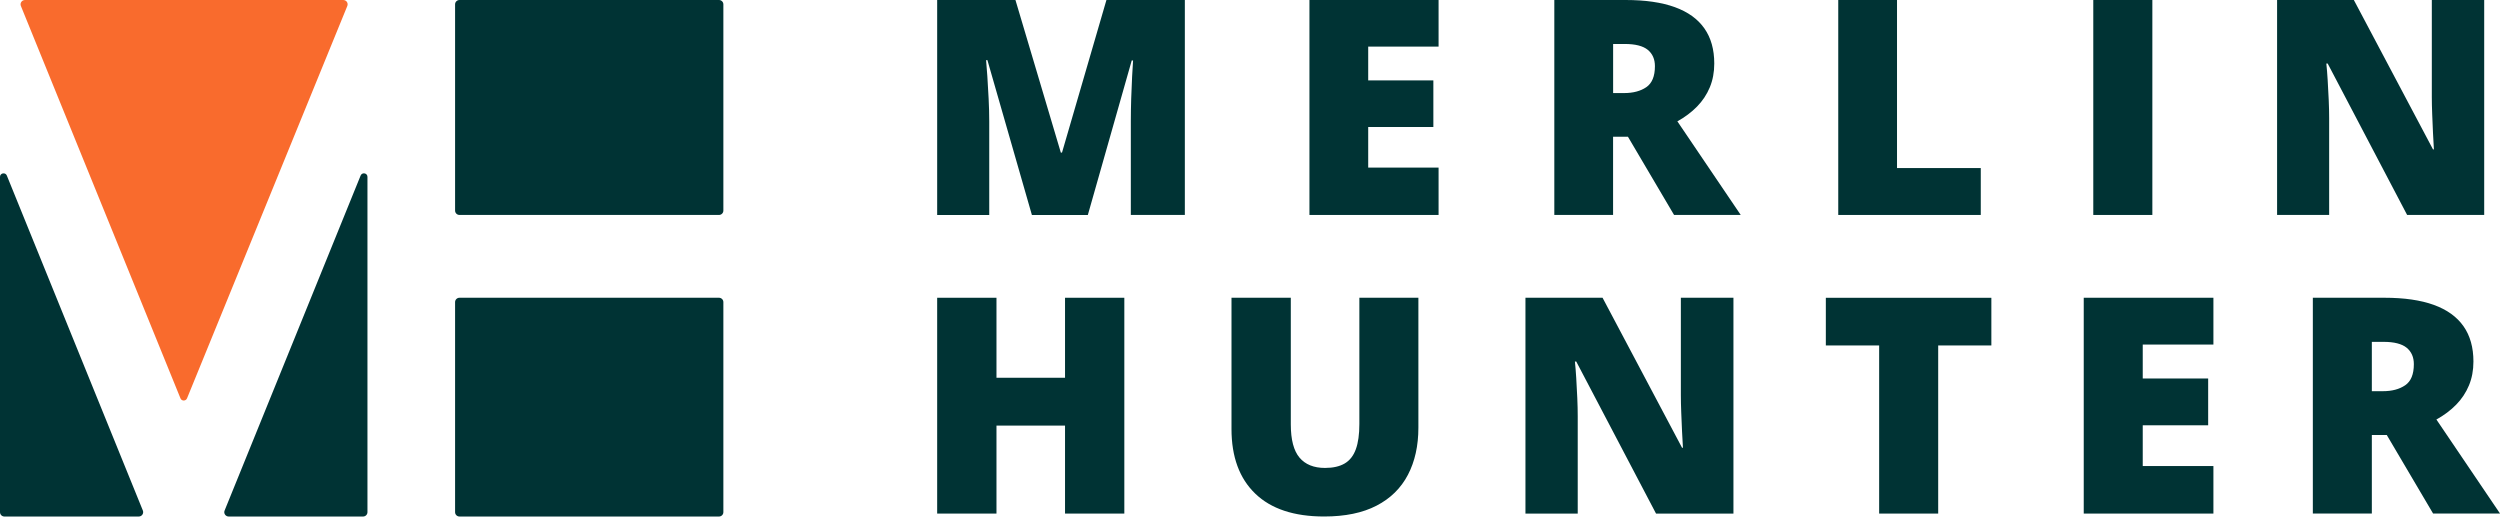
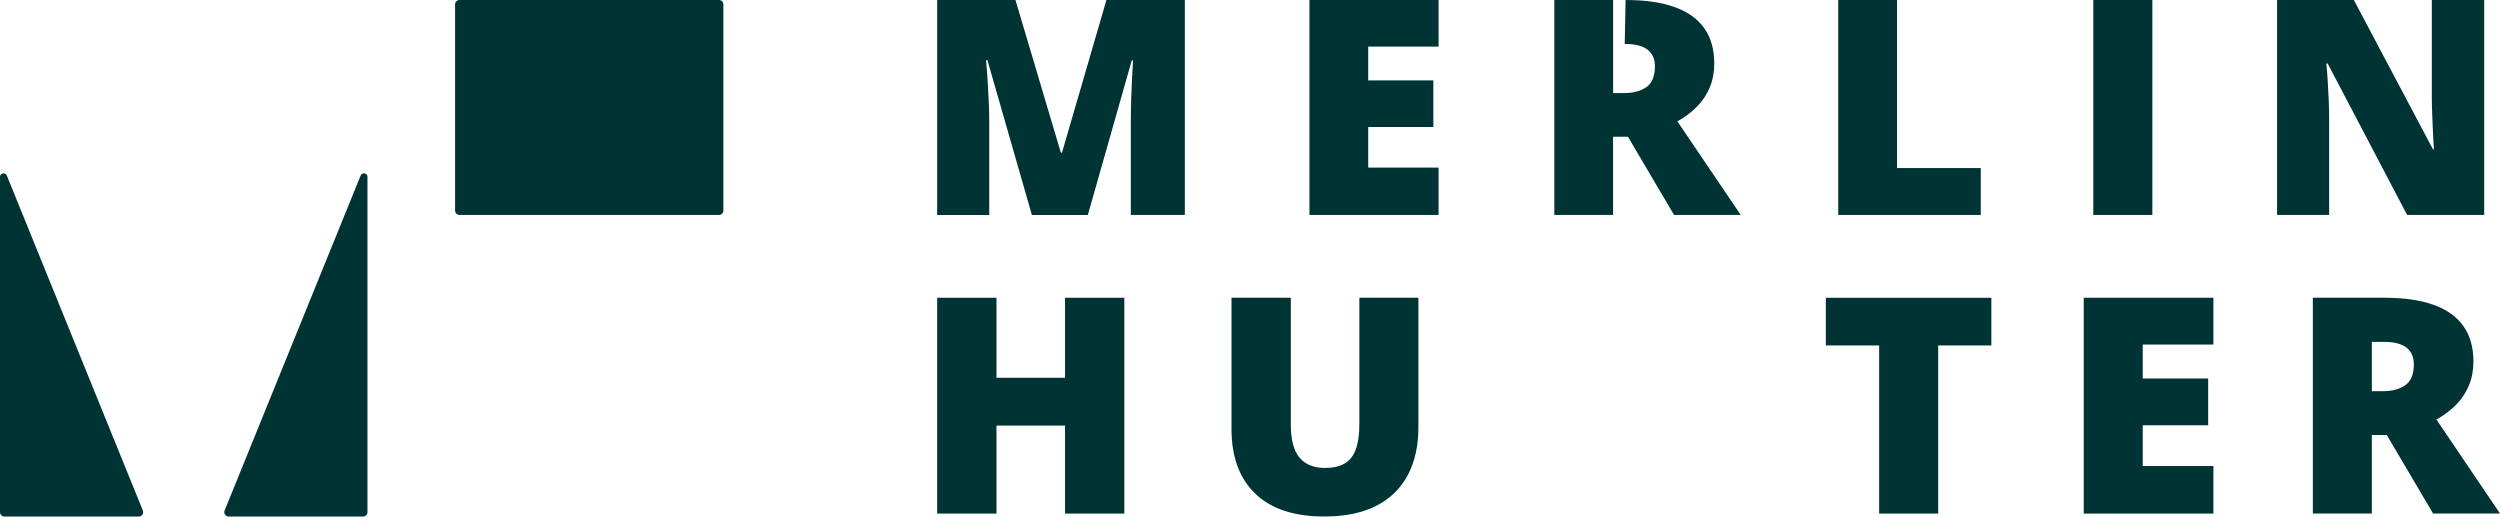
<svg xmlns="http://www.w3.org/2000/svg" width="242" height="50" viewBox="0 0 242 50" fill="none">
  <g clip-path="url(#clip0_6_144)">
    <path d="M69.596 0H44.478C44.243 0 44.052 0.189 44.052 0.421V20.386C44.052 20.619 44.243 20.808 44.478 20.808H69.596C69.832 20.808 70.022 20.619 70.022 20.386V0.421C70.022 0.189 69.832 0 69.596 0Z" fill="#003334" />
    <path d="M0.427 50H13.431C13.734 50 13.939 49.697 13.829 49.421L0.661 16.992C0.521 16.647 0 16.747 0 17.117V49.578C0 49.813 0.192 50 0.427 50Z" fill="#003334" />
-     <path d="M33.225 0H2.419C2.116 0 1.908 0.302 2.022 0.579L17.469 38.559C17.583 38.842 17.987 38.842 18.104 38.559L33.619 0.579C33.733 0.302 33.528 0 33.225 0Z" fill="#F96B2D" />
    <path d="M22.138 50H35.143C35.381 50 35.57 49.81 35.57 49.578V17.117C35.57 16.744 35.052 16.647 34.909 16.992L21.741 49.421C21.627 49.697 21.835 50 22.138 50Z" fill="#003334" />
-     <path d="M69.596 28.822H44.478C44.243 28.822 44.052 29.011 44.052 29.244V49.578C44.052 49.811 44.243 50 44.478 50H69.596C69.832 50 70.022 49.811 70.022 49.578V29.244C70.022 29.011 69.832 28.822 69.596 28.822Z" fill="#003334" />
    <path d="M99.887 20.808L95.583 5.824H95.453C95.492 6.213 95.531 6.741 95.576 7.403C95.619 8.066 95.661 8.784 95.7 9.553C95.739 10.322 95.759 11.062 95.759 11.773V20.811H90.718V0H98.295L102.688 14.772H102.802L107.103 0H114.693V20.808H109.464V11.686C109.464 11.033 109.477 10.328 109.499 9.572C109.522 8.819 109.552 8.105 109.587 7.439C109.62 6.77 109.653 6.242 109.682 5.853H109.552L105.302 20.811H99.887V20.808Z" fill="#003334" />
    <path d="M139.254 20.808H126.754V0H139.254V4.511H132.442V7.783H138.749V12.294H132.442V16.223H139.254V20.804V20.808Z" fill="#003334" />
-     <path d="M157.358 0C159.269 0 160.858 0.232 162.125 0.692C163.391 1.152 164.345 1.837 164.983 2.748C165.622 3.658 165.941 4.791 165.941 6.149C165.941 6.995 165.797 7.761 165.508 8.456C165.221 9.147 164.808 9.768 164.277 10.312C163.743 10.859 163.108 11.335 162.369 11.744L168.503 20.808H162.05L157.586 13.237H156.146V20.808H150.458V0H157.358ZM157.273 4.257H156.15V9.009H157.214C158.087 9.009 158.803 8.819 159.36 8.44C159.917 8.06 160.197 7.381 160.197 6.406C160.197 5.734 159.966 5.206 159.507 4.826C159.044 4.447 158.302 4.257 157.273 4.257Z" fill="#003334" />
+     <path d="M157.358 0C159.269 0 160.858 0.232 162.125 0.692C163.391 1.152 164.345 1.837 164.983 2.748C165.622 3.658 165.941 4.791 165.941 6.149C165.941 6.995 165.797 7.761 165.508 8.456C165.221 9.147 164.808 9.768 164.277 10.312C163.743 10.859 163.108 11.335 162.369 11.744L168.503 20.808H162.05L157.586 13.237H156.146V20.808H150.458V0H157.358ZH156.15V9.009H157.214C158.087 9.009 158.803 8.819 159.36 8.44C159.917 8.06 160.197 7.381 160.197 6.406C160.197 5.734 159.966 5.206 159.507 4.826C159.044 4.447 158.302 4.257 157.273 4.257Z" fill="#003334" />
    <path d="M177.943 20.808V0H183.631V16.268H191.739V20.808H177.943Z" fill="#003334" />
    <path d="M202.63 20.808V0H208.348V20.808H202.63Z" fill="#003334" />
    <path d="M240.47 20.808H233.01L225.319 6.149H225.189C225.238 6.596 225.28 7.13 225.319 7.757C225.358 8.385 225.391 9.022 225.42 9.672C225.449 10.322 225.462 10.907 225.462 11.429V20.808H220.422V0H227.852L235.514 14.46H235.602C235.572 14.003 235.543 13.475 235.514 12.873C235.485 12.272 235.459 11.66 235.436 11.046C235.413 10.428 235.4 9.884 235.4 9.408V0H240.47V20.808Z" fill="#003334" />
    <path d="M108.835 49.714H103.095V41.197H96.459V49.714H90.718V28.823H96.459V36.567H103.095V28.823H108.835V49.714Z" fill="#003334" />
    <path d="M137.3 28.822V41.396C137.3 43.15 136.961 44.672 136.287 45.962C135.613 47.252 134.601 48.25 133.249 48.948C131.898 49.649 130.208 49.997 128.173 49.997C125.262 49.997 123.038 49.26 121.508 47.783C119.974 46.306 119.209 44.221 119.209 41.525V28.822H124.95V41.081C124.95 42.558 125.23 43.629 125.79 44.295C126.35 44.961 127.174 45.296 128.261 45.296C129.043 45.296 129.678 45.151 130.169 44.862C130.661 44.572 131.019 44.112 131.247 43.481C131.475 42.854 131.586 42.043 131.586 41.052V28.819H137.297L137.3 28.822Z" fill="#003334" />
-     <path d="M167.793 49.714H160.304L152.581 34.997H152.451C152.5 35.444 152.542 35.981 152.581 36.612C152.62 37.239 152.653 37.883 152.682 38.533C152.711 39.186 152.724 39.775 152.724 40.296V49.714H147.664V28.822H155.127L162.821 43.34H162.909C162.88 42.883 162.851 42.352 162.821 41.747C162.792 41.142 162.766 40.531 162.743 39.91C162.72 39.292 162.707 38.742 162.707 38.266V28.819H167.797V49.711L167.793 49.714Z" fill="#003334" />
    <path d="M187.613 49.714H181.902V33.44H176.741V28.826H192.764V33.44H187.617V49.714H187.613Z" fill="#003334" />
    <path d="M214.258 49.714H201.706V28.822H214.258V33.353H207.417V36.638H213.75V41.168H207.417V45.113H214.258V49.714Z" fill="#003334" />
    <path d="M230.809 28.822C232.727 28.822 234.322 29.054 235.595 29.514C236.868 29.977 237.826 30.666 238.467 31.58C239.109 32.494 239.428 33.633 239.428 34.994C239.428 35.843 239.284 36.612 238.995 37.307C238.705 38.002 238.295 38.623 237.757 39.173C237.223 39.72 236.582 40.2 235.843 40.608L242.003 49.711H235.524L231.04 42.108H229.594V49.711H223.883V28.819H230.809V28.822ZM230.721 33.095H229.594V37.867H230.666C231.541 37.867 232.261 37.677 232.821 37.294C233.381 36.914 233.661 36.232 233.661 35.251C233.661 34.575 233.43 34.048 232.968 33.665C232.505 33.285 231.756 33.092 230.727 33.092L230.721 33.095Z" fill="#003334" />
  </g>
  <defs>
    <clipPath id="clip0_6_144">
      <rect width="242" height="50" fill="white" />
    </clipPath>
  </defs>
</svg>